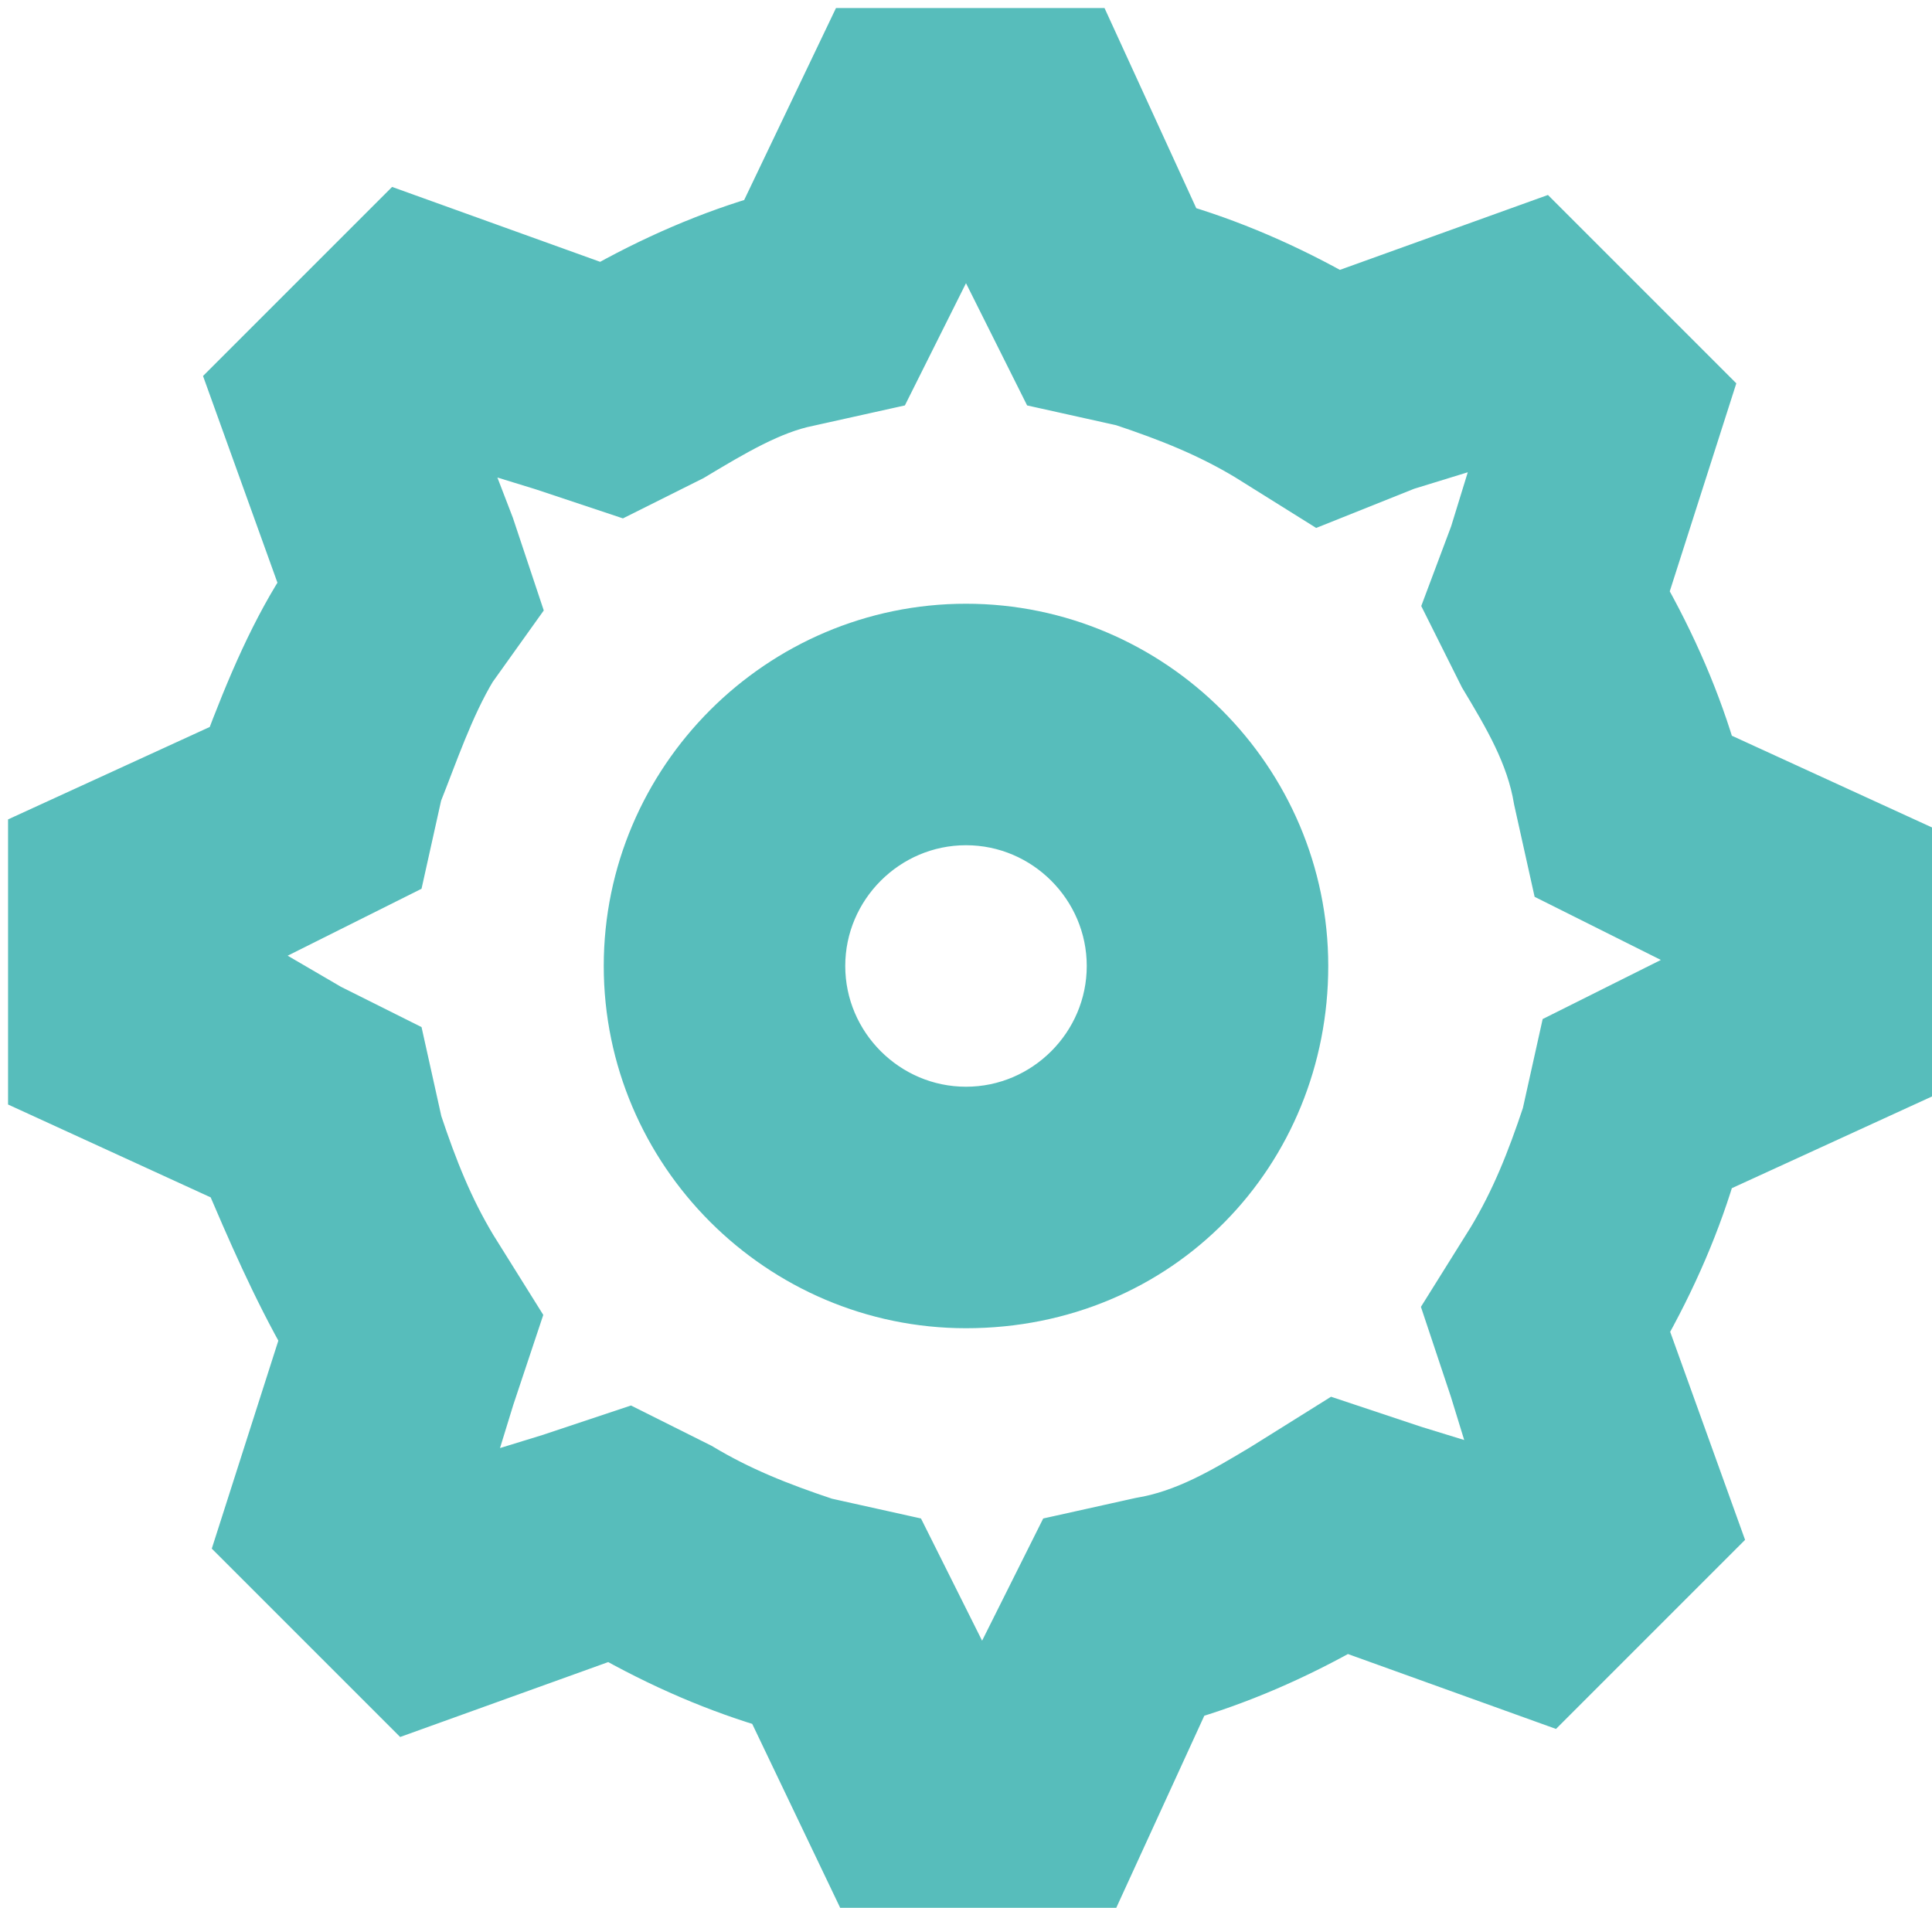
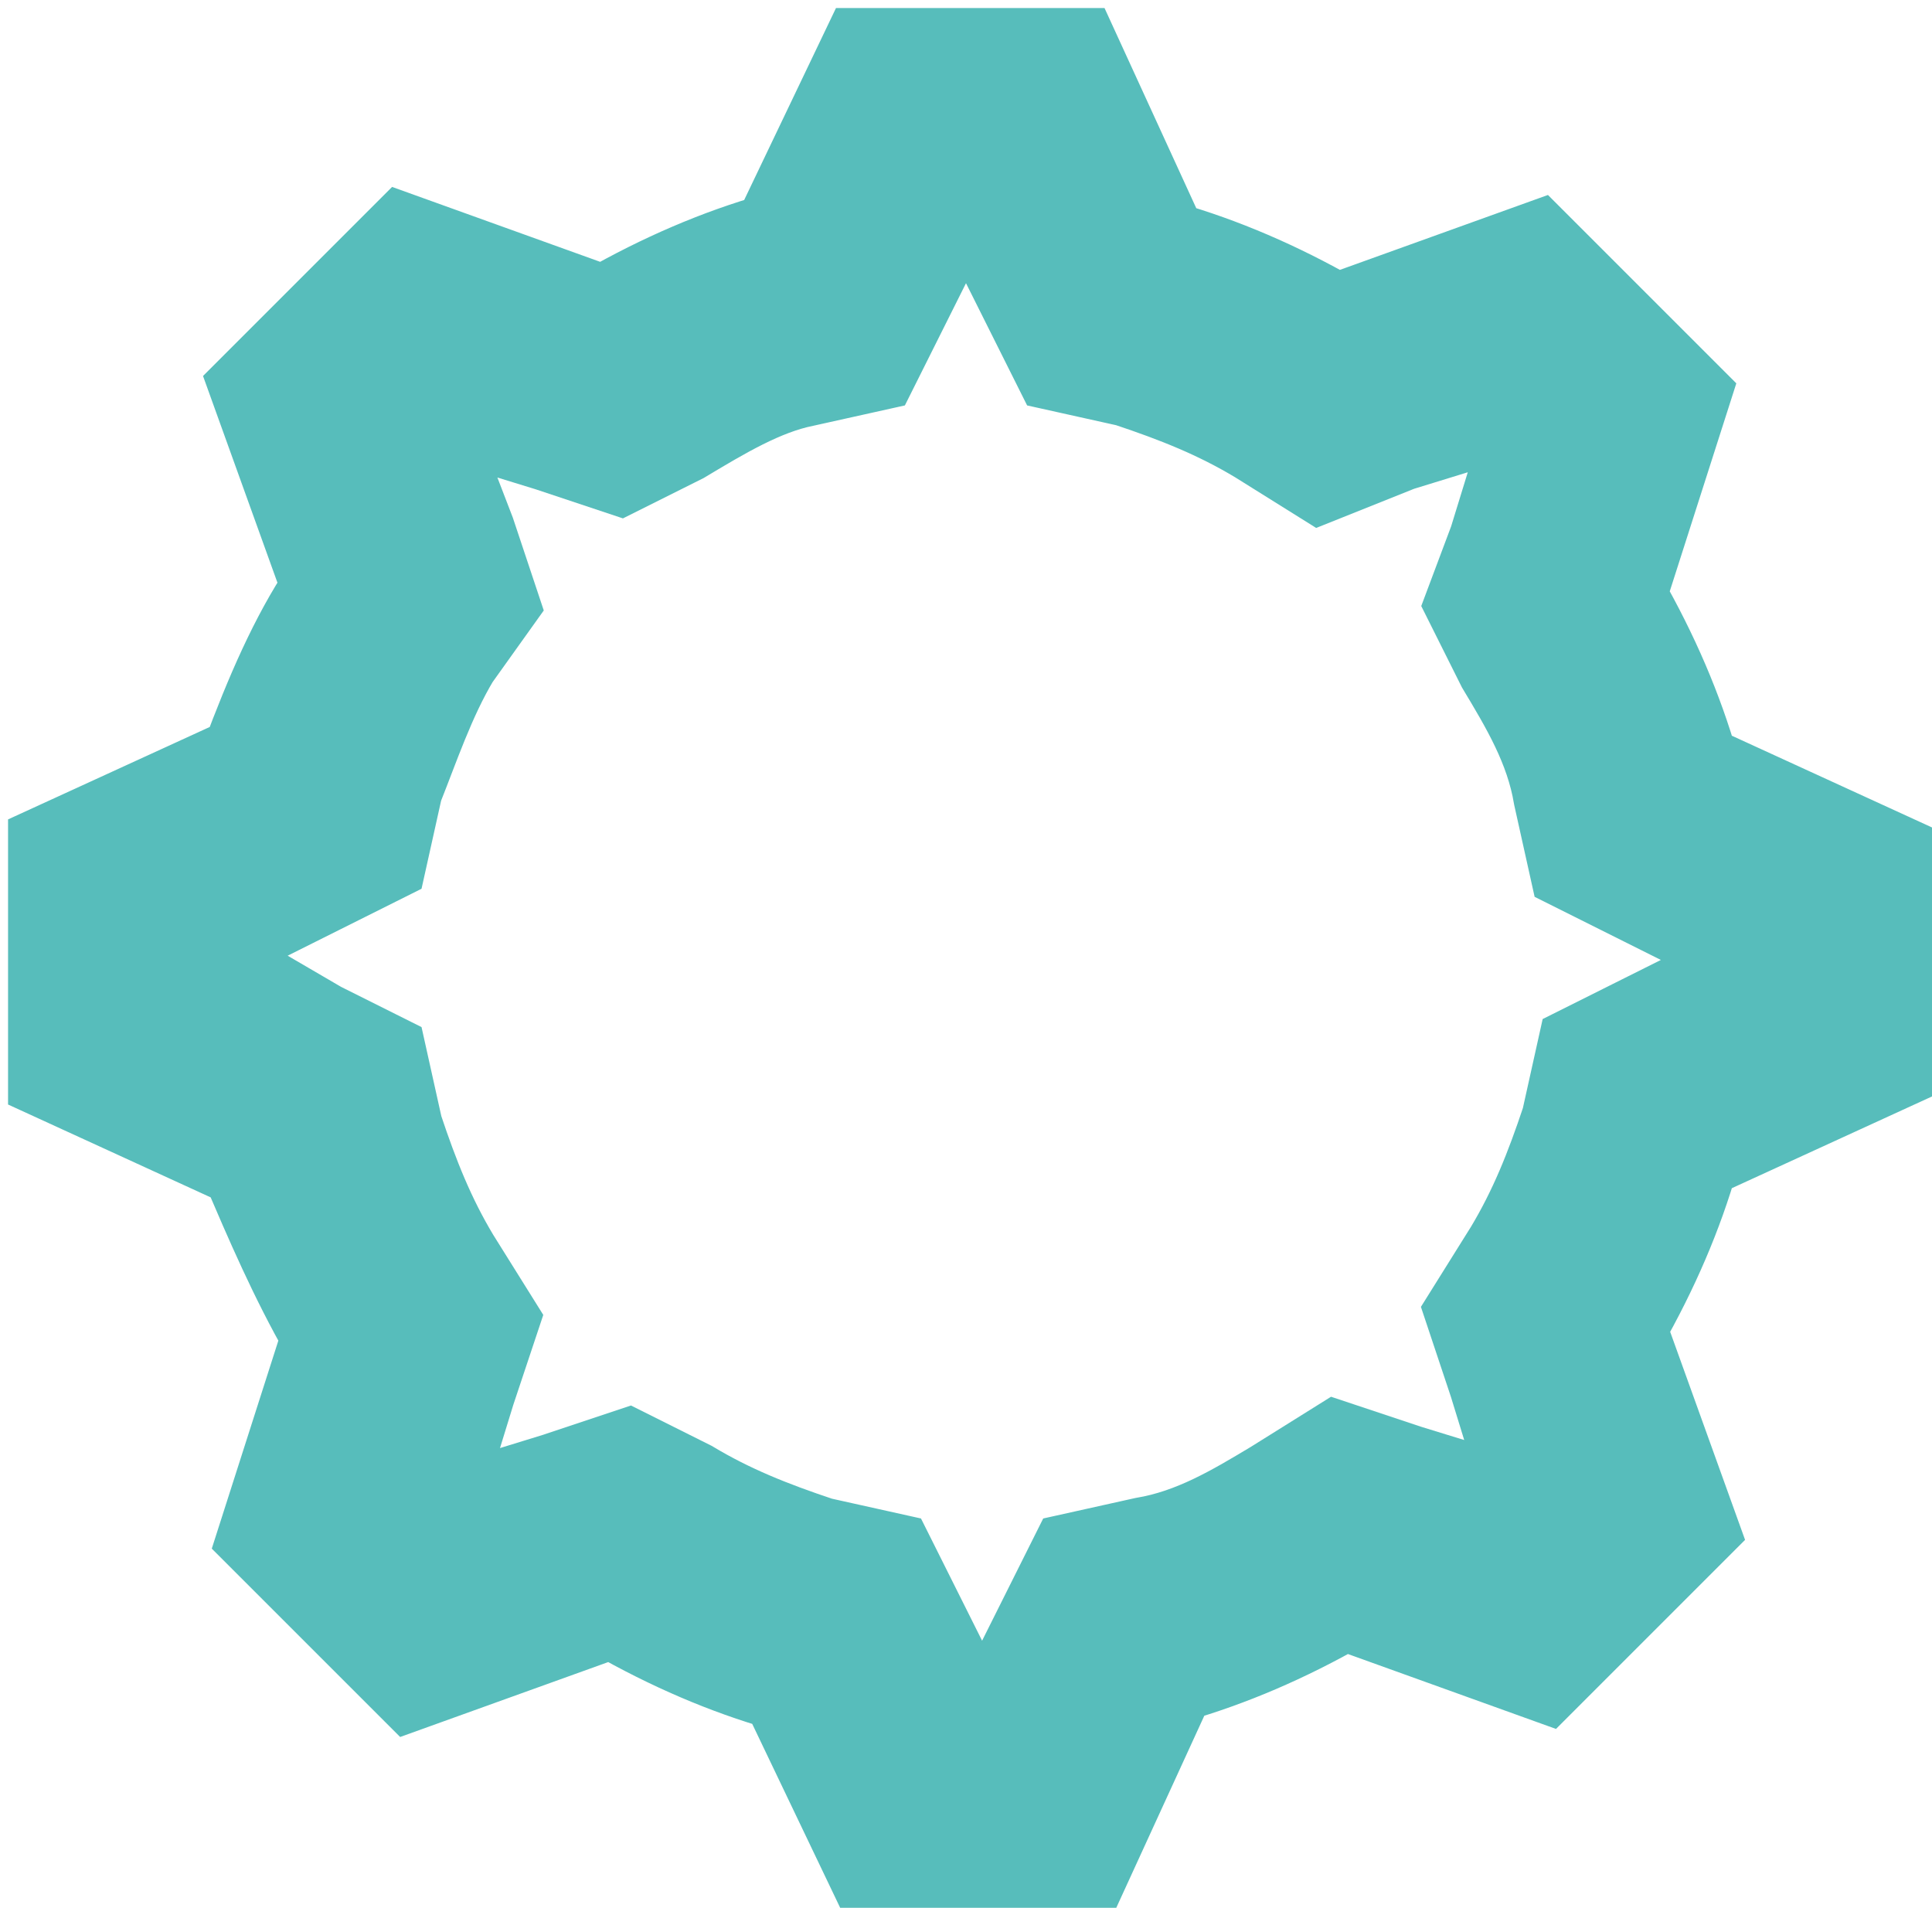
<svg xmlns="http://www.w3.org/2000/svg" version="1.1" id="Слой_1" x="0px" y="0px" viewBox="0 0 24 23.7" style="enable-background:new 0 0 24 23.7;" xml:space="preserve">
  <style type="text/css"> .st0{fill:#57BDBB;stroke:#57BDBB;} </style>
-   <path class="st0" d="M12,16c-2.2,0-4-1.8-4-4s1.8-4,4-4c2.2,0,4,1.8,4,4C16,14.2,14.3,16,12,16z M12,10c-1.1,0-2,0.9-2,2 c0,1.1,0.9,2,2,2s2-0.9,2-2C14,10.9,13.1,10,12,10z" />
  <path class="st0" d="M20.2,16.5l0.9,2.5l-1.9,1.9L16.7,20c-0.7,0.4-1.4,0.7-2.1,0.9l-1.1,2.4h-2.7L9.7,21c-0.7-0.2-1.4-0.5-2.1-0.9 L5.1,21l-1.9-1.9L4,16.6c-0.4-0.7-0.7-1.4-1-2.1l-2.4-1.1v-2.9l2.4-1.1C3.3,8.6,3.6,7.9,4,7.3L3.1,4.8L5,2.9l2.5,0.9 c0.7-0.4,1.4-0.7,2.1-0.9l1.1-2.3h2.7L14.5,3c0.7,0.2,1.4,0.5,2.1,0.9L19.1,3L21,4.9l-0.8,2.5c0.4,0.7,0.7,1.4,0.9,2.1l2.4,1.1v2.7 l-2.4,1.1C20.9,15.1,20.6,15.8,20.2,16.5z M21.5,11.8l-1.2-0.6l-0.8-0.4l-0.2-0.9c-0.1-0.6-0.4-1.1-0.7-1.6l-0.4-0.8l0.3-0.8 l0.4-1.3l-0.2-0.2l-1.3,0.4L16.4,6l-0.8-0.5c-0.5-0.3-1-0.5-1.6-0.7l-0.9-0.2l-0.4-0.8l-0.6-1.2h-0.2l-0.6,1.2l-0.4,0.8l-0.9,0.2 C9.5,4.9,9,5.2,8.5,5.5L7.7,5.9L6.8,5.6L5.5,5.2L5.4,5.3l0.5,1.3l0.3,0.9L5.7,8.2C5.4,8.7,5.2,9.3,5,9.8l-0.2,0.9L4,11.1l-1.2,0.6 v0.3L4,12.7l0.8,0.4L5,14c0.2,0.6,0.4,1.1,0.7,1.6l0.5,0.8l-0.3,0.9l-0.4,1.3l0.1,0.1l1.3-0.4l0.9-0.3l0.8,0.4 c0.5,0.3,1,0.5,1.6,0.7l0.9,0.2l0.4,0.8l0.6,1.2h0.2l0.6-1.2l0.4-0.8l0.9-0.2c0.6-0.1,1.1-0.4,1.6-0.7l0.8-0.5l0.9,0.3l1.3,0.4 l0.1-0.1l-0.4-1.3l-0.3-0.9l0.5-0.8c0.3-0.5,0.5-1,0.7-1.6l0.2-0.9l0.8-0.4l1.2-0.6L21.5,11.8z" />
</svg>